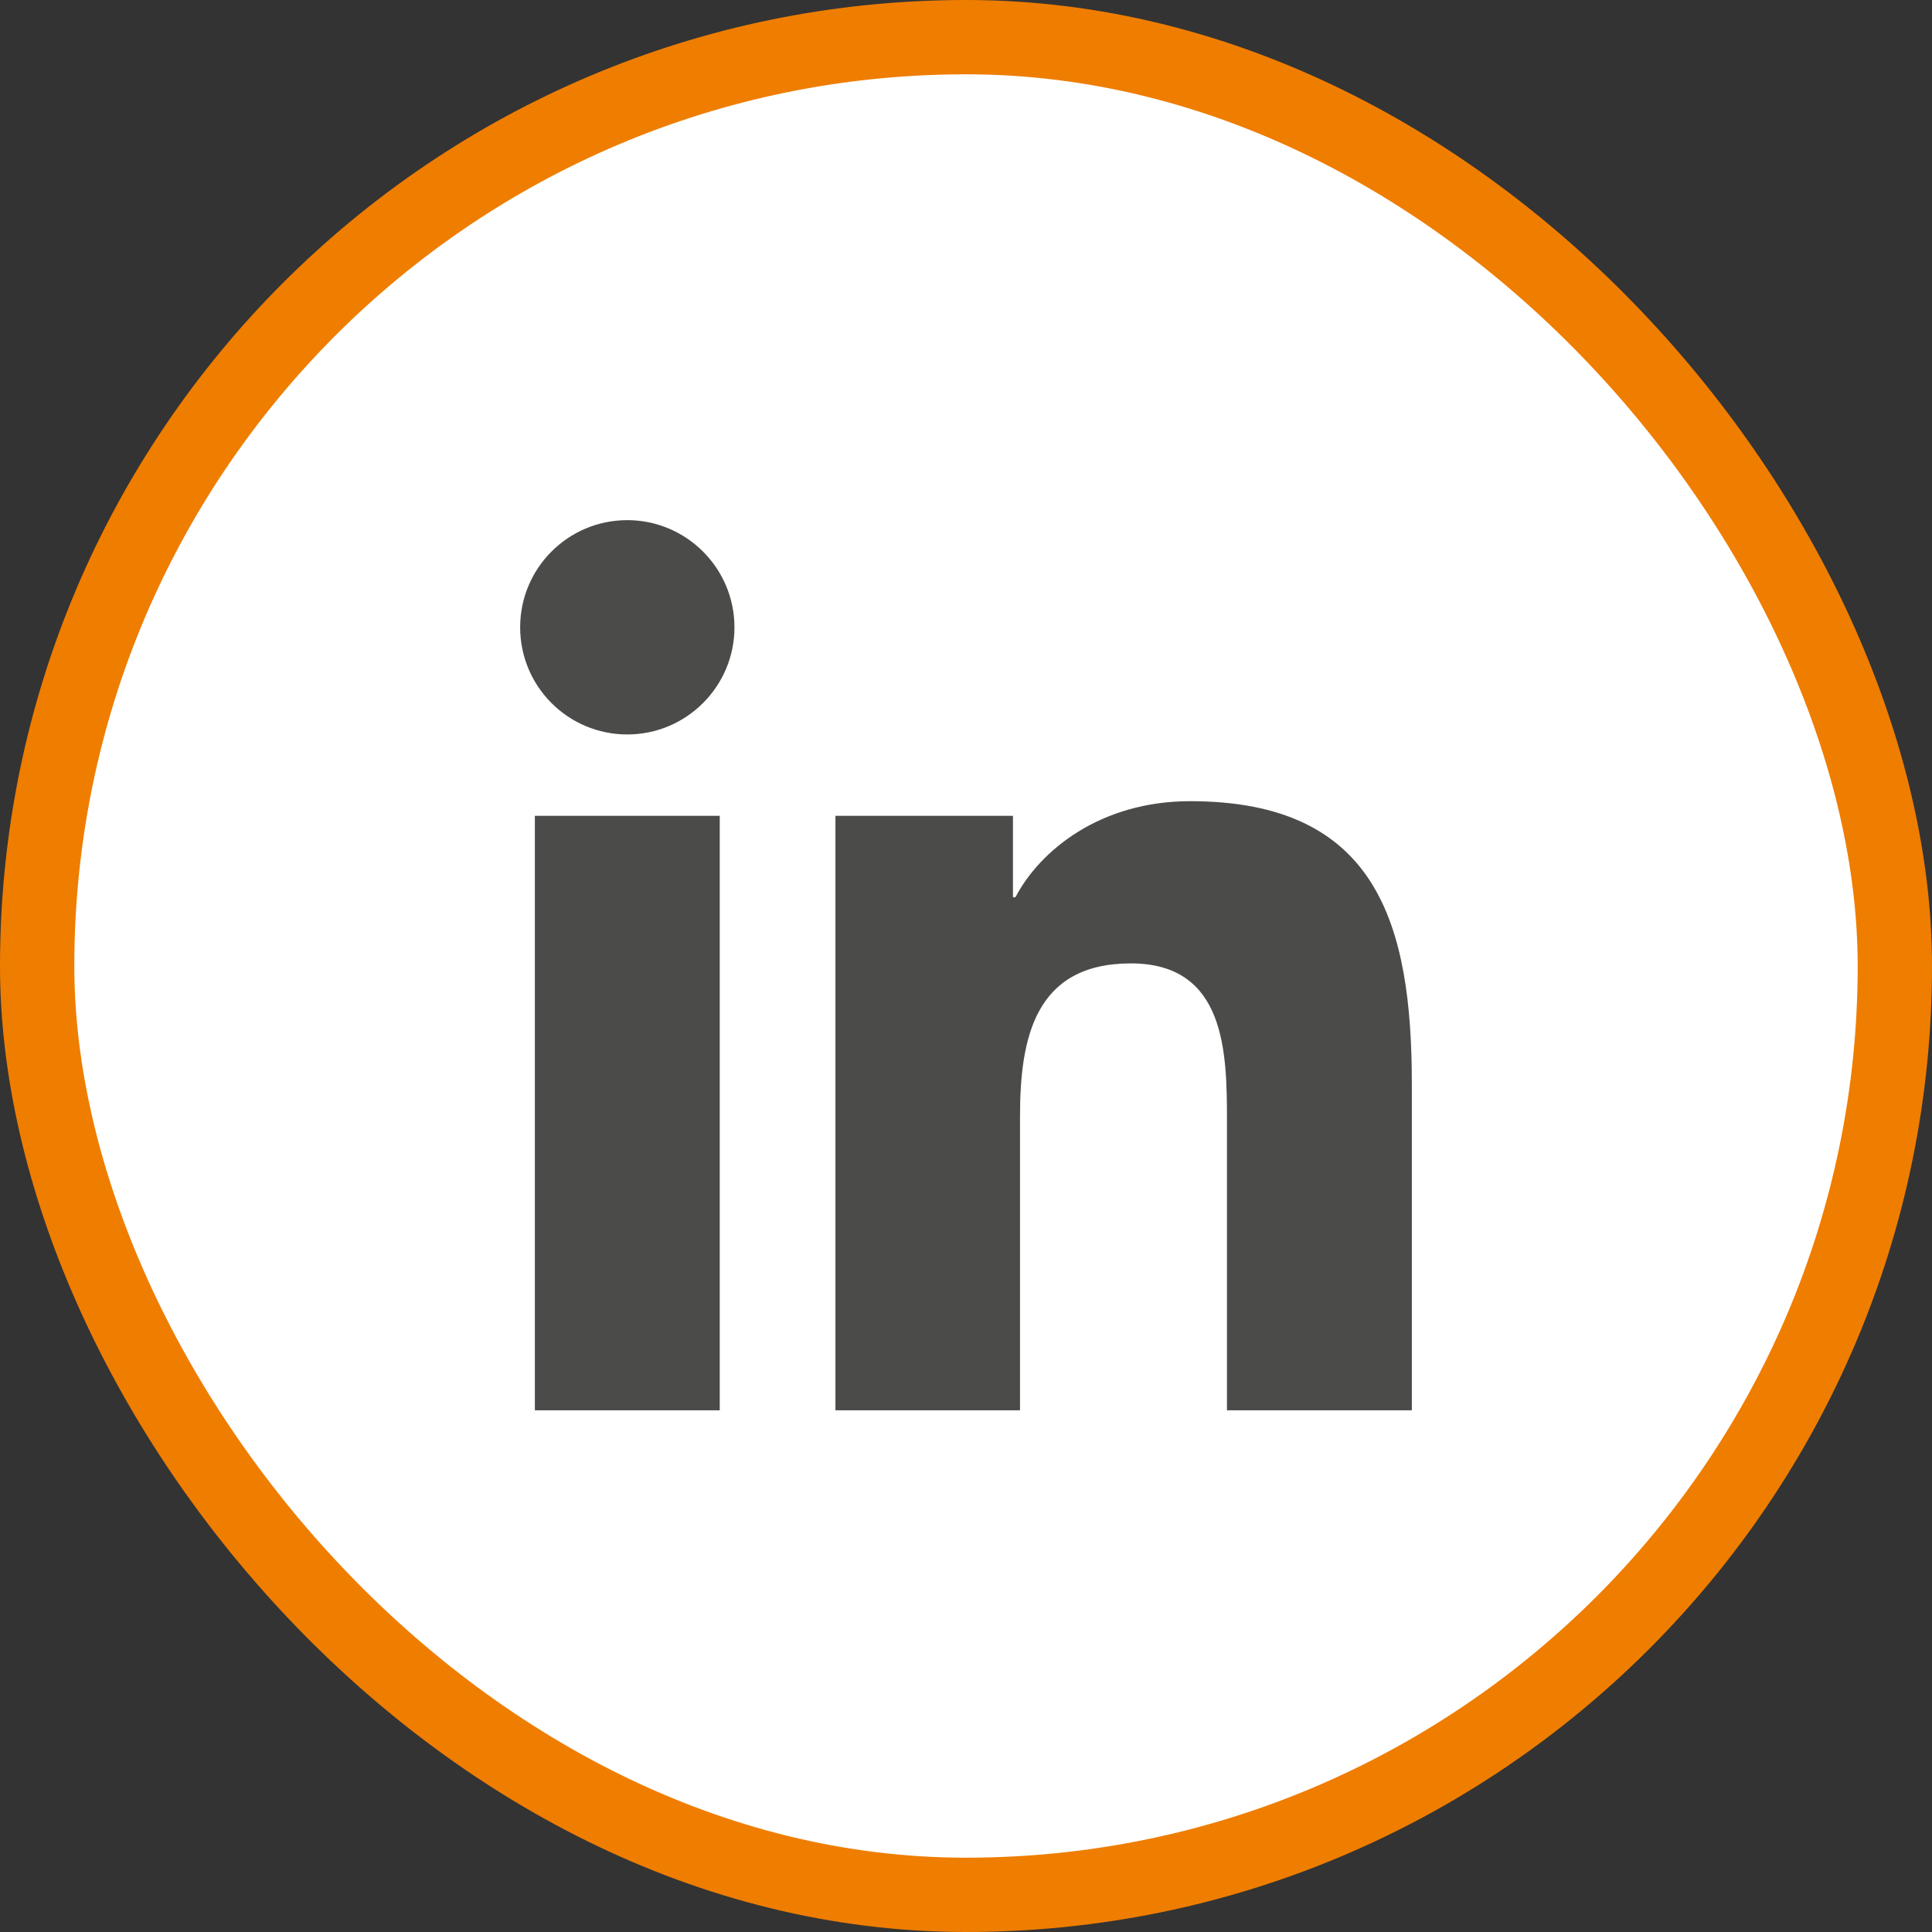
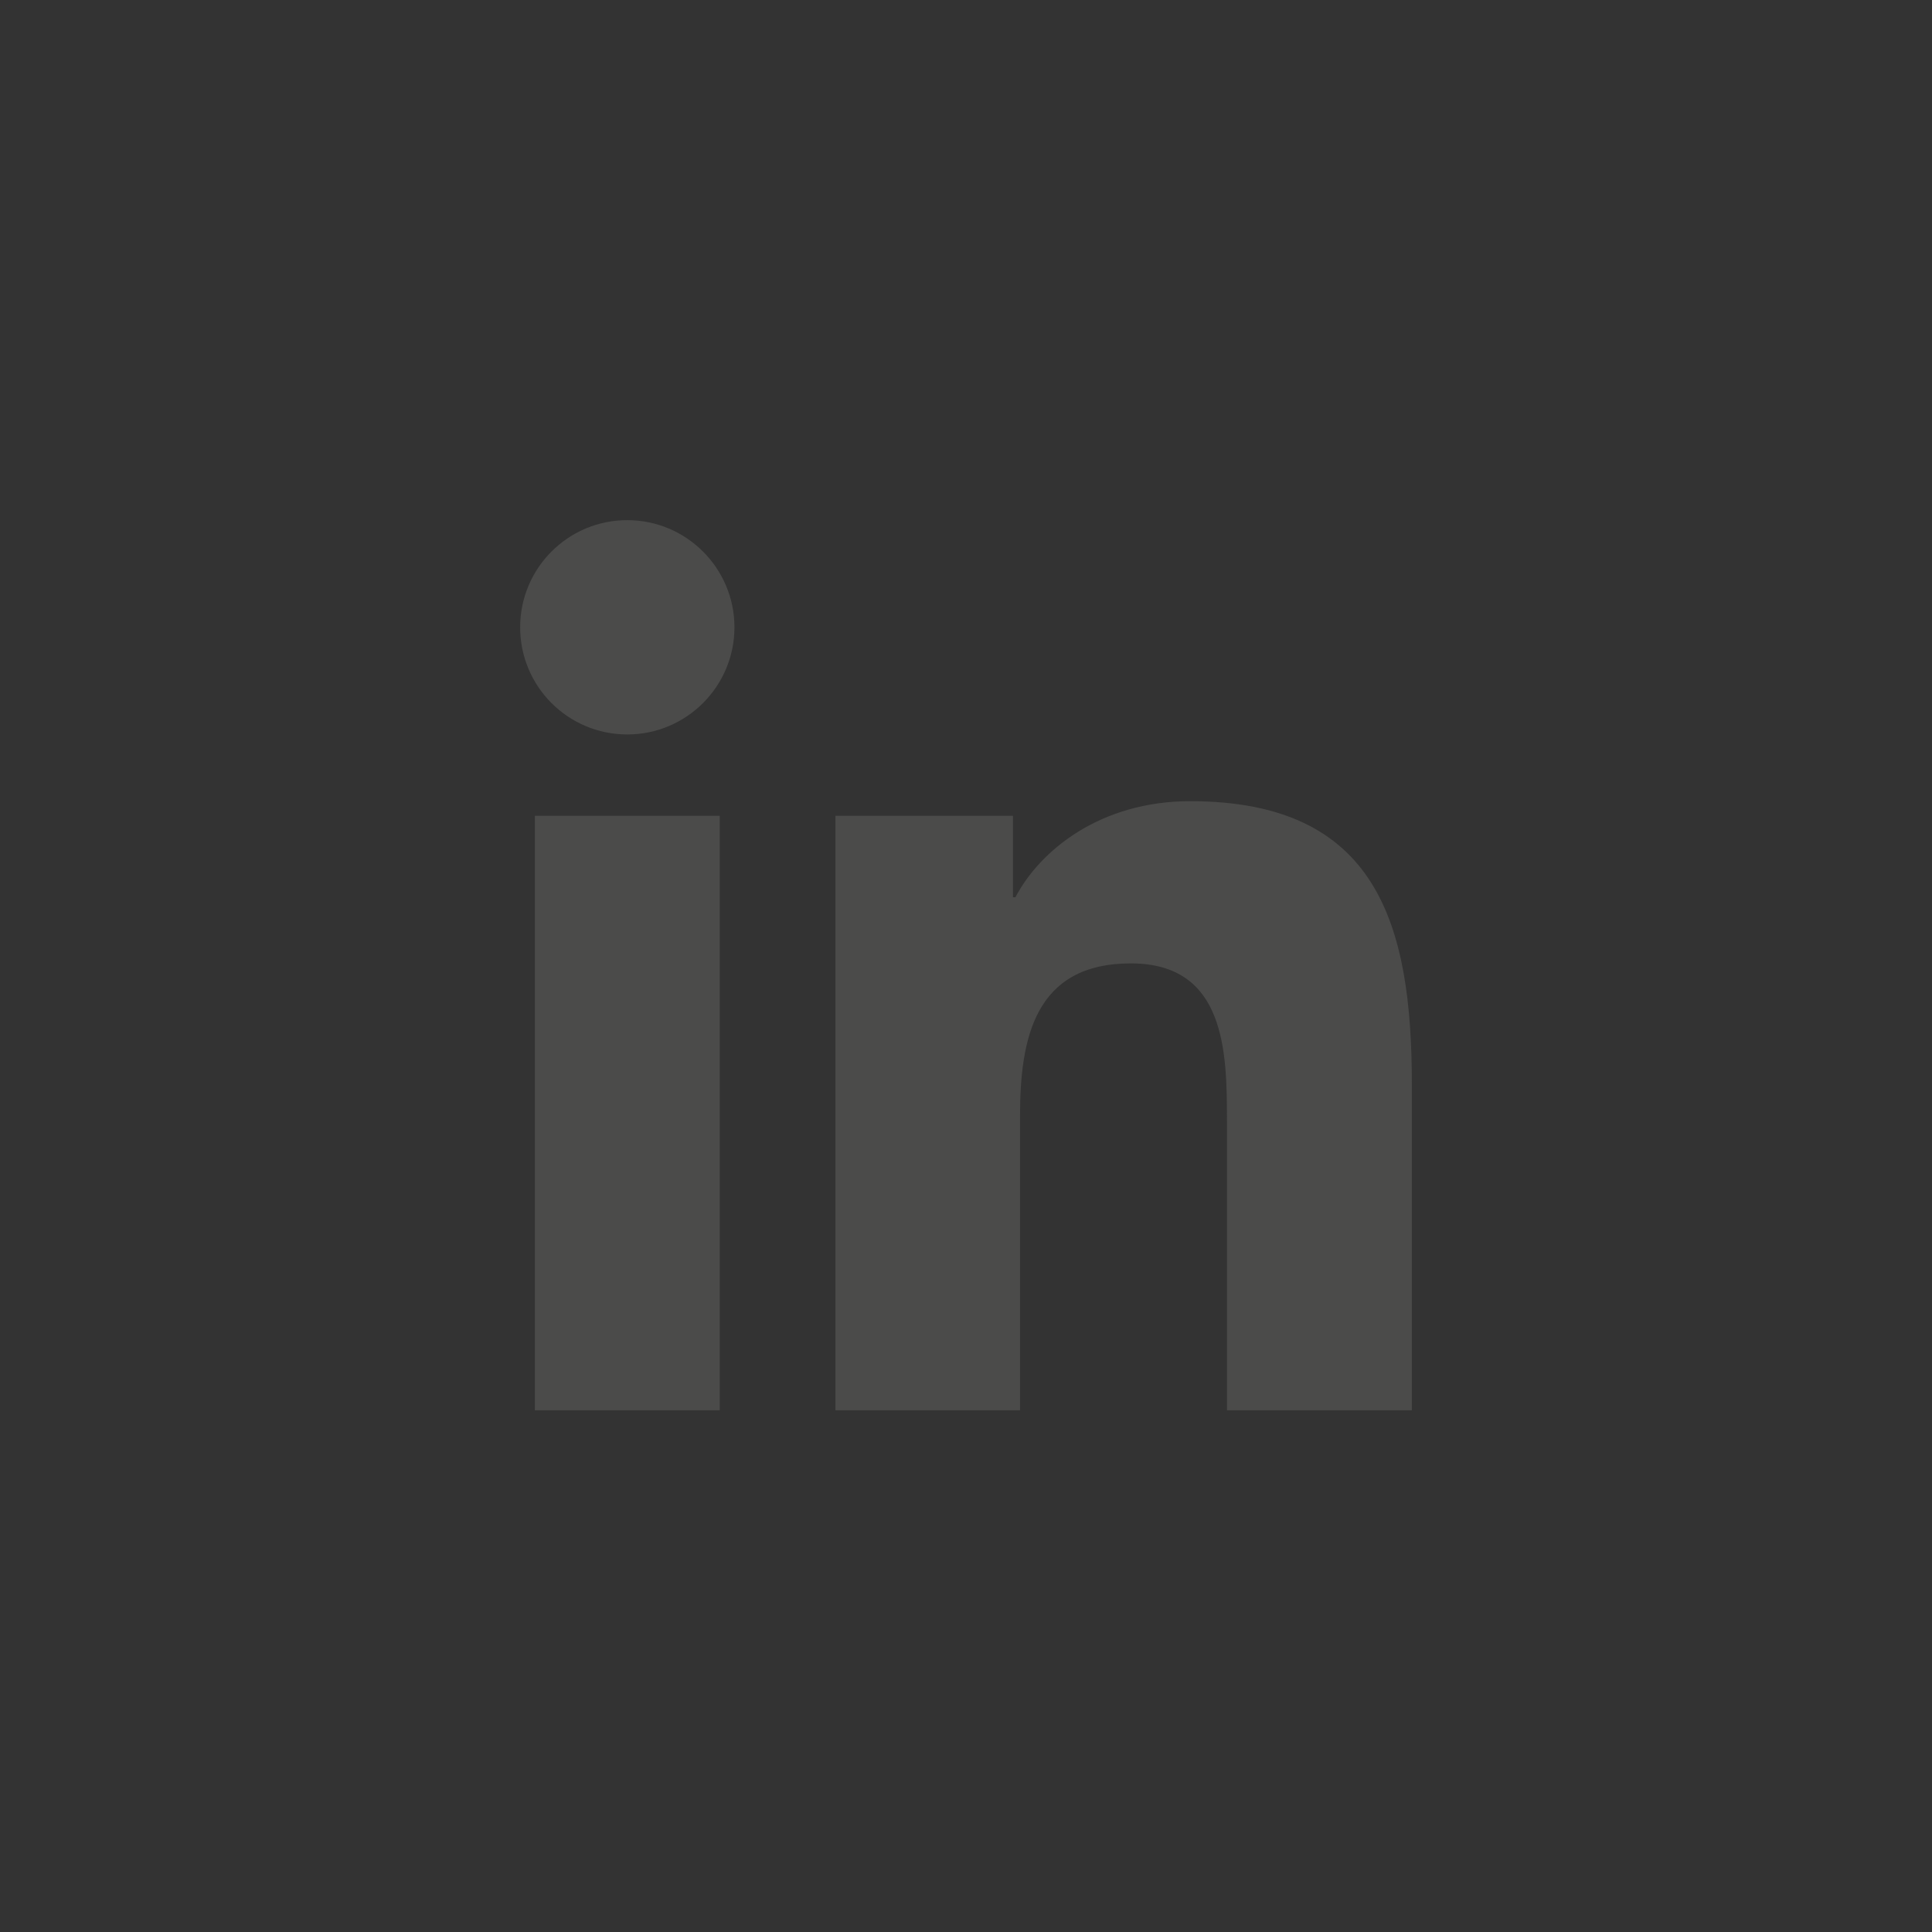
<svg xmlns="http://www.w3.org/2000/svg" width="26" height="26" viewBox="0 0 26 26" fill="none">
  <rect x="0" y="0" width="26" height="26" fill="#333333" stroke="none" />
-   <rect x="0.5" y="0.5" width="25" height="25" rx="12.5" fill="white" stroke="#EF7D00" />
  <path fill-rule="evenodd" clip-rule="evenodd" d="M9.686 18.979V10.979H7.198V18.979H9.686ZM9.884 8.442C9.884 7.647 9.237 7 8.442 7C7.643 7 7 7.647 7 8.442C7 9.237 7.643 9.884 8.442 9.884C9.237 9.884 9.884 9.237 9.884 8.442ZM13.632 10.979H11.247H11.243V18.979H13.727V15.021C13.727 13.974 13.925 12.965 15.218 12.965C16.495 12.965 16.512 14.16 16.512 15.086V18.979H19V14.592C19 12.438 18.535 10.782 16.017 10.782C14.806 10.782 13.995 11.445 13.665 12.075H13.632V10.979Z" fill="#4B4B4A" />
</svg>